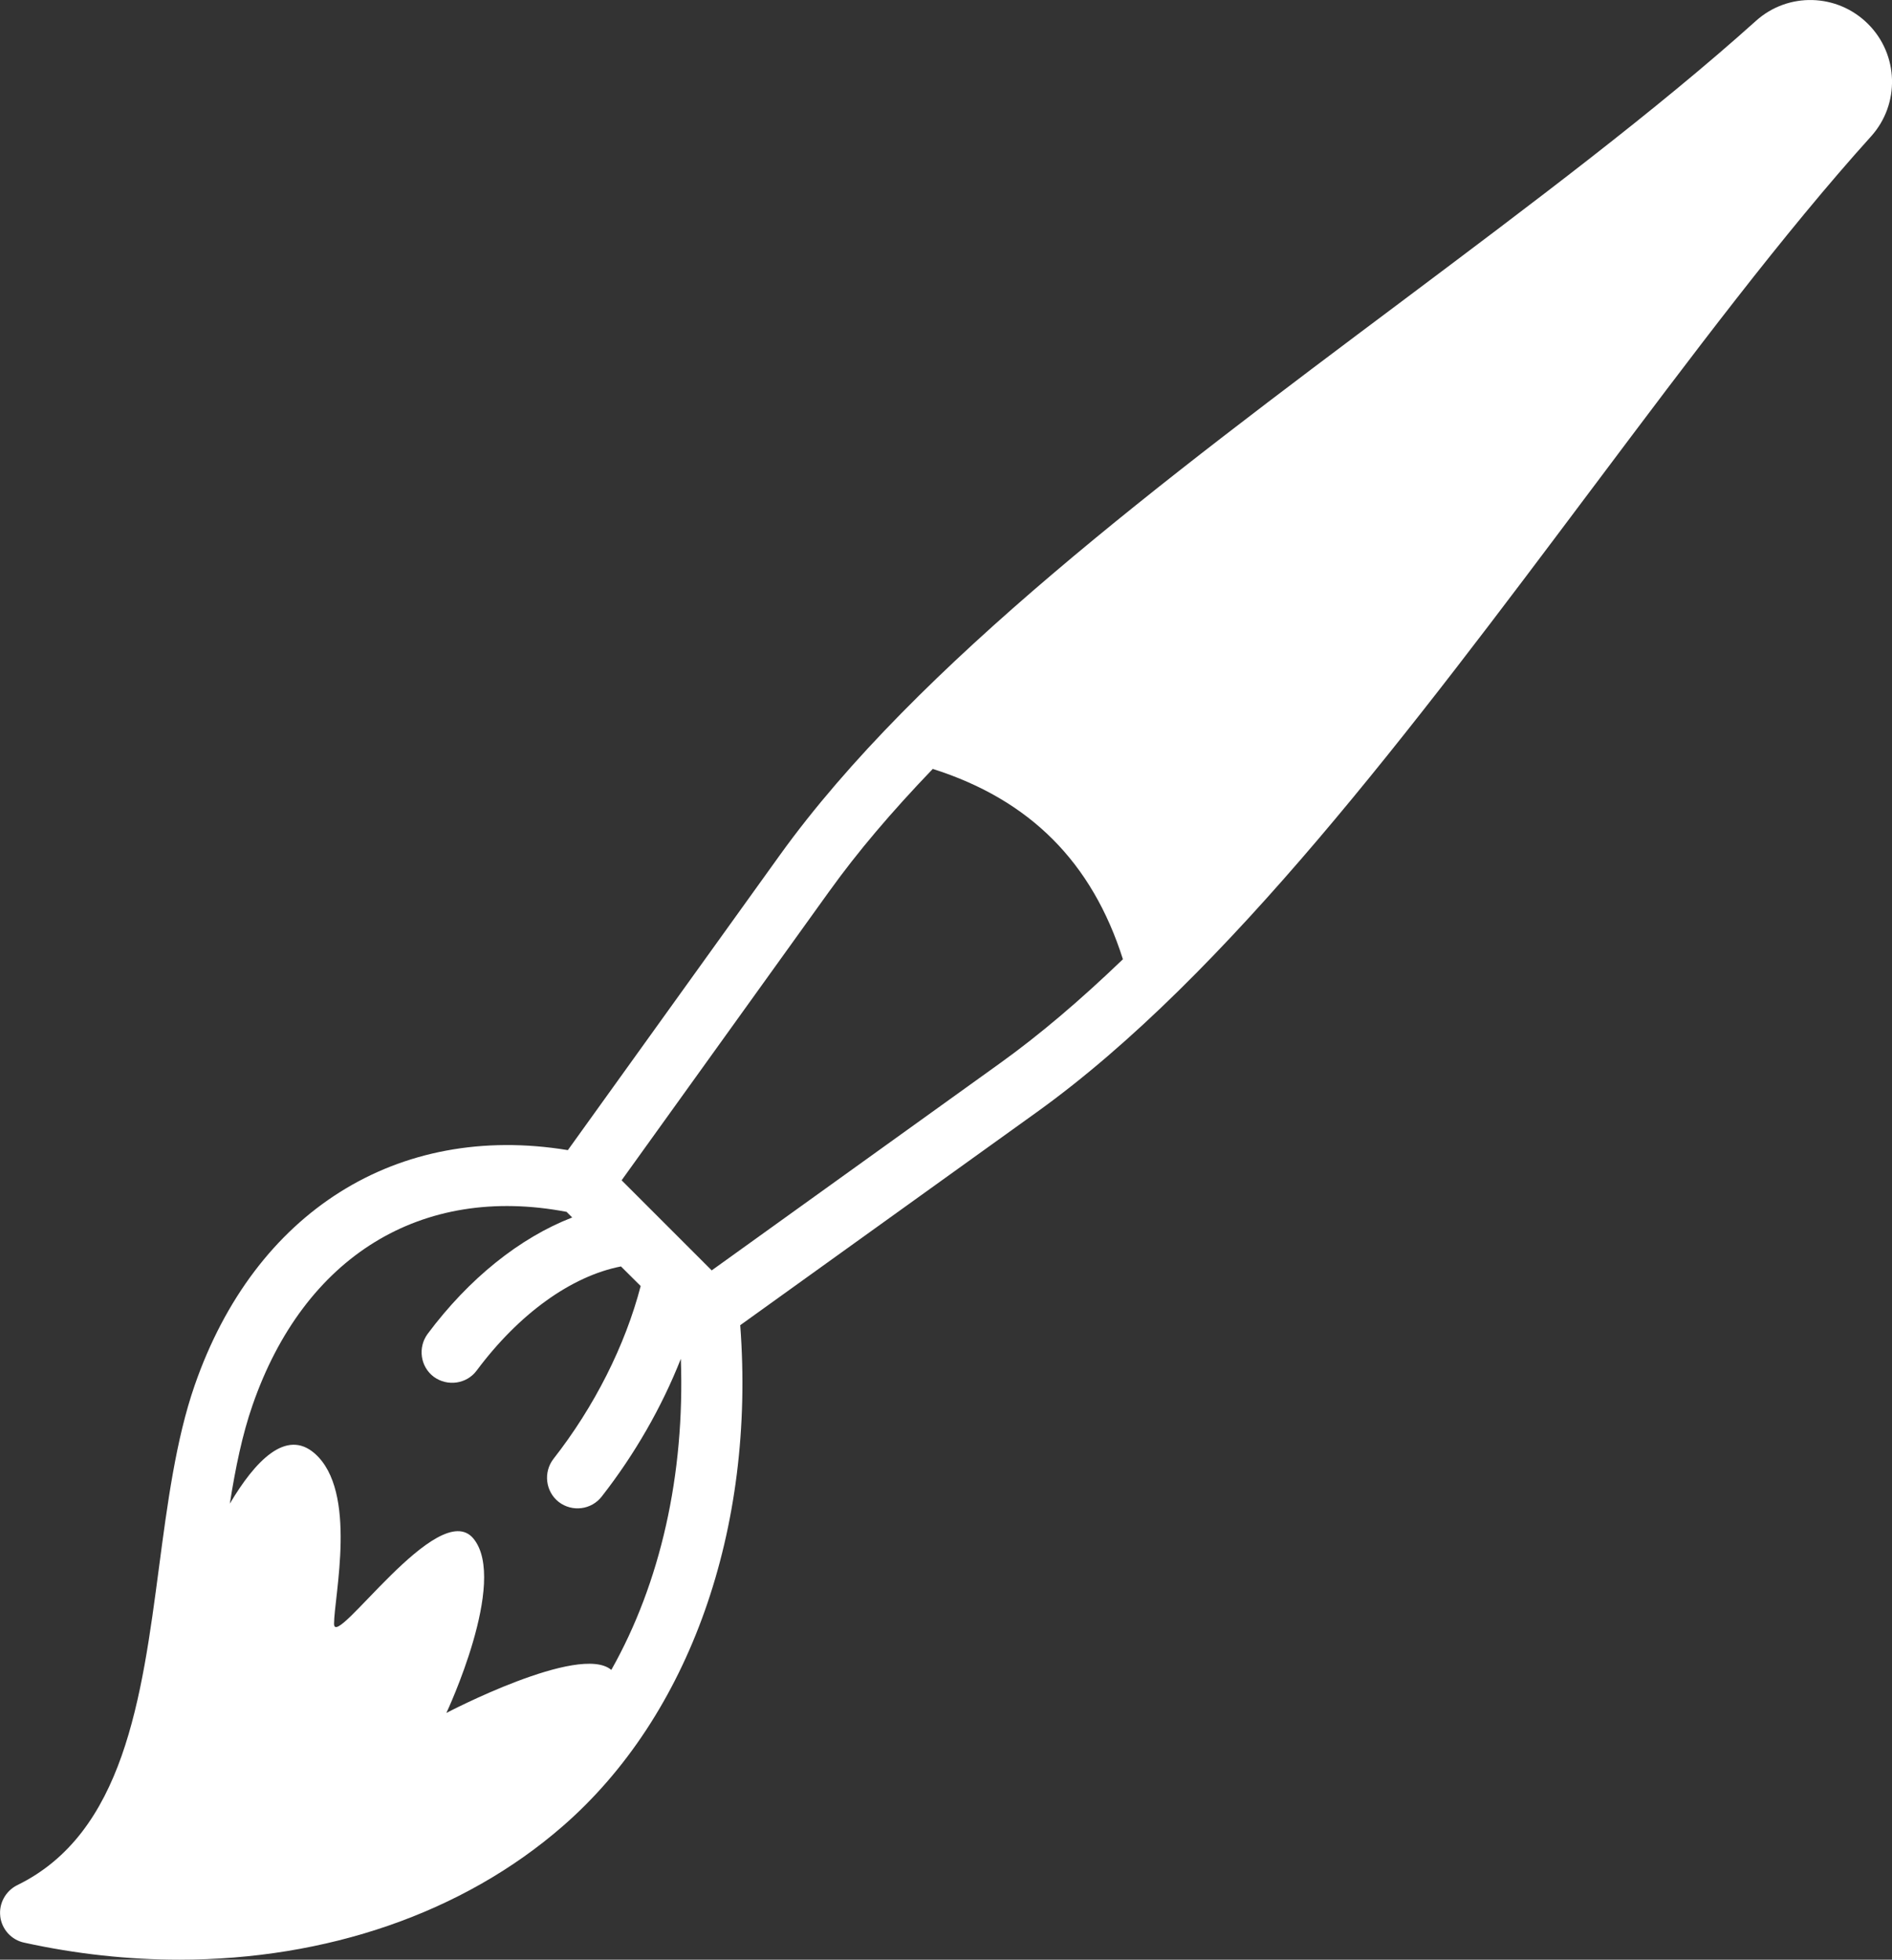
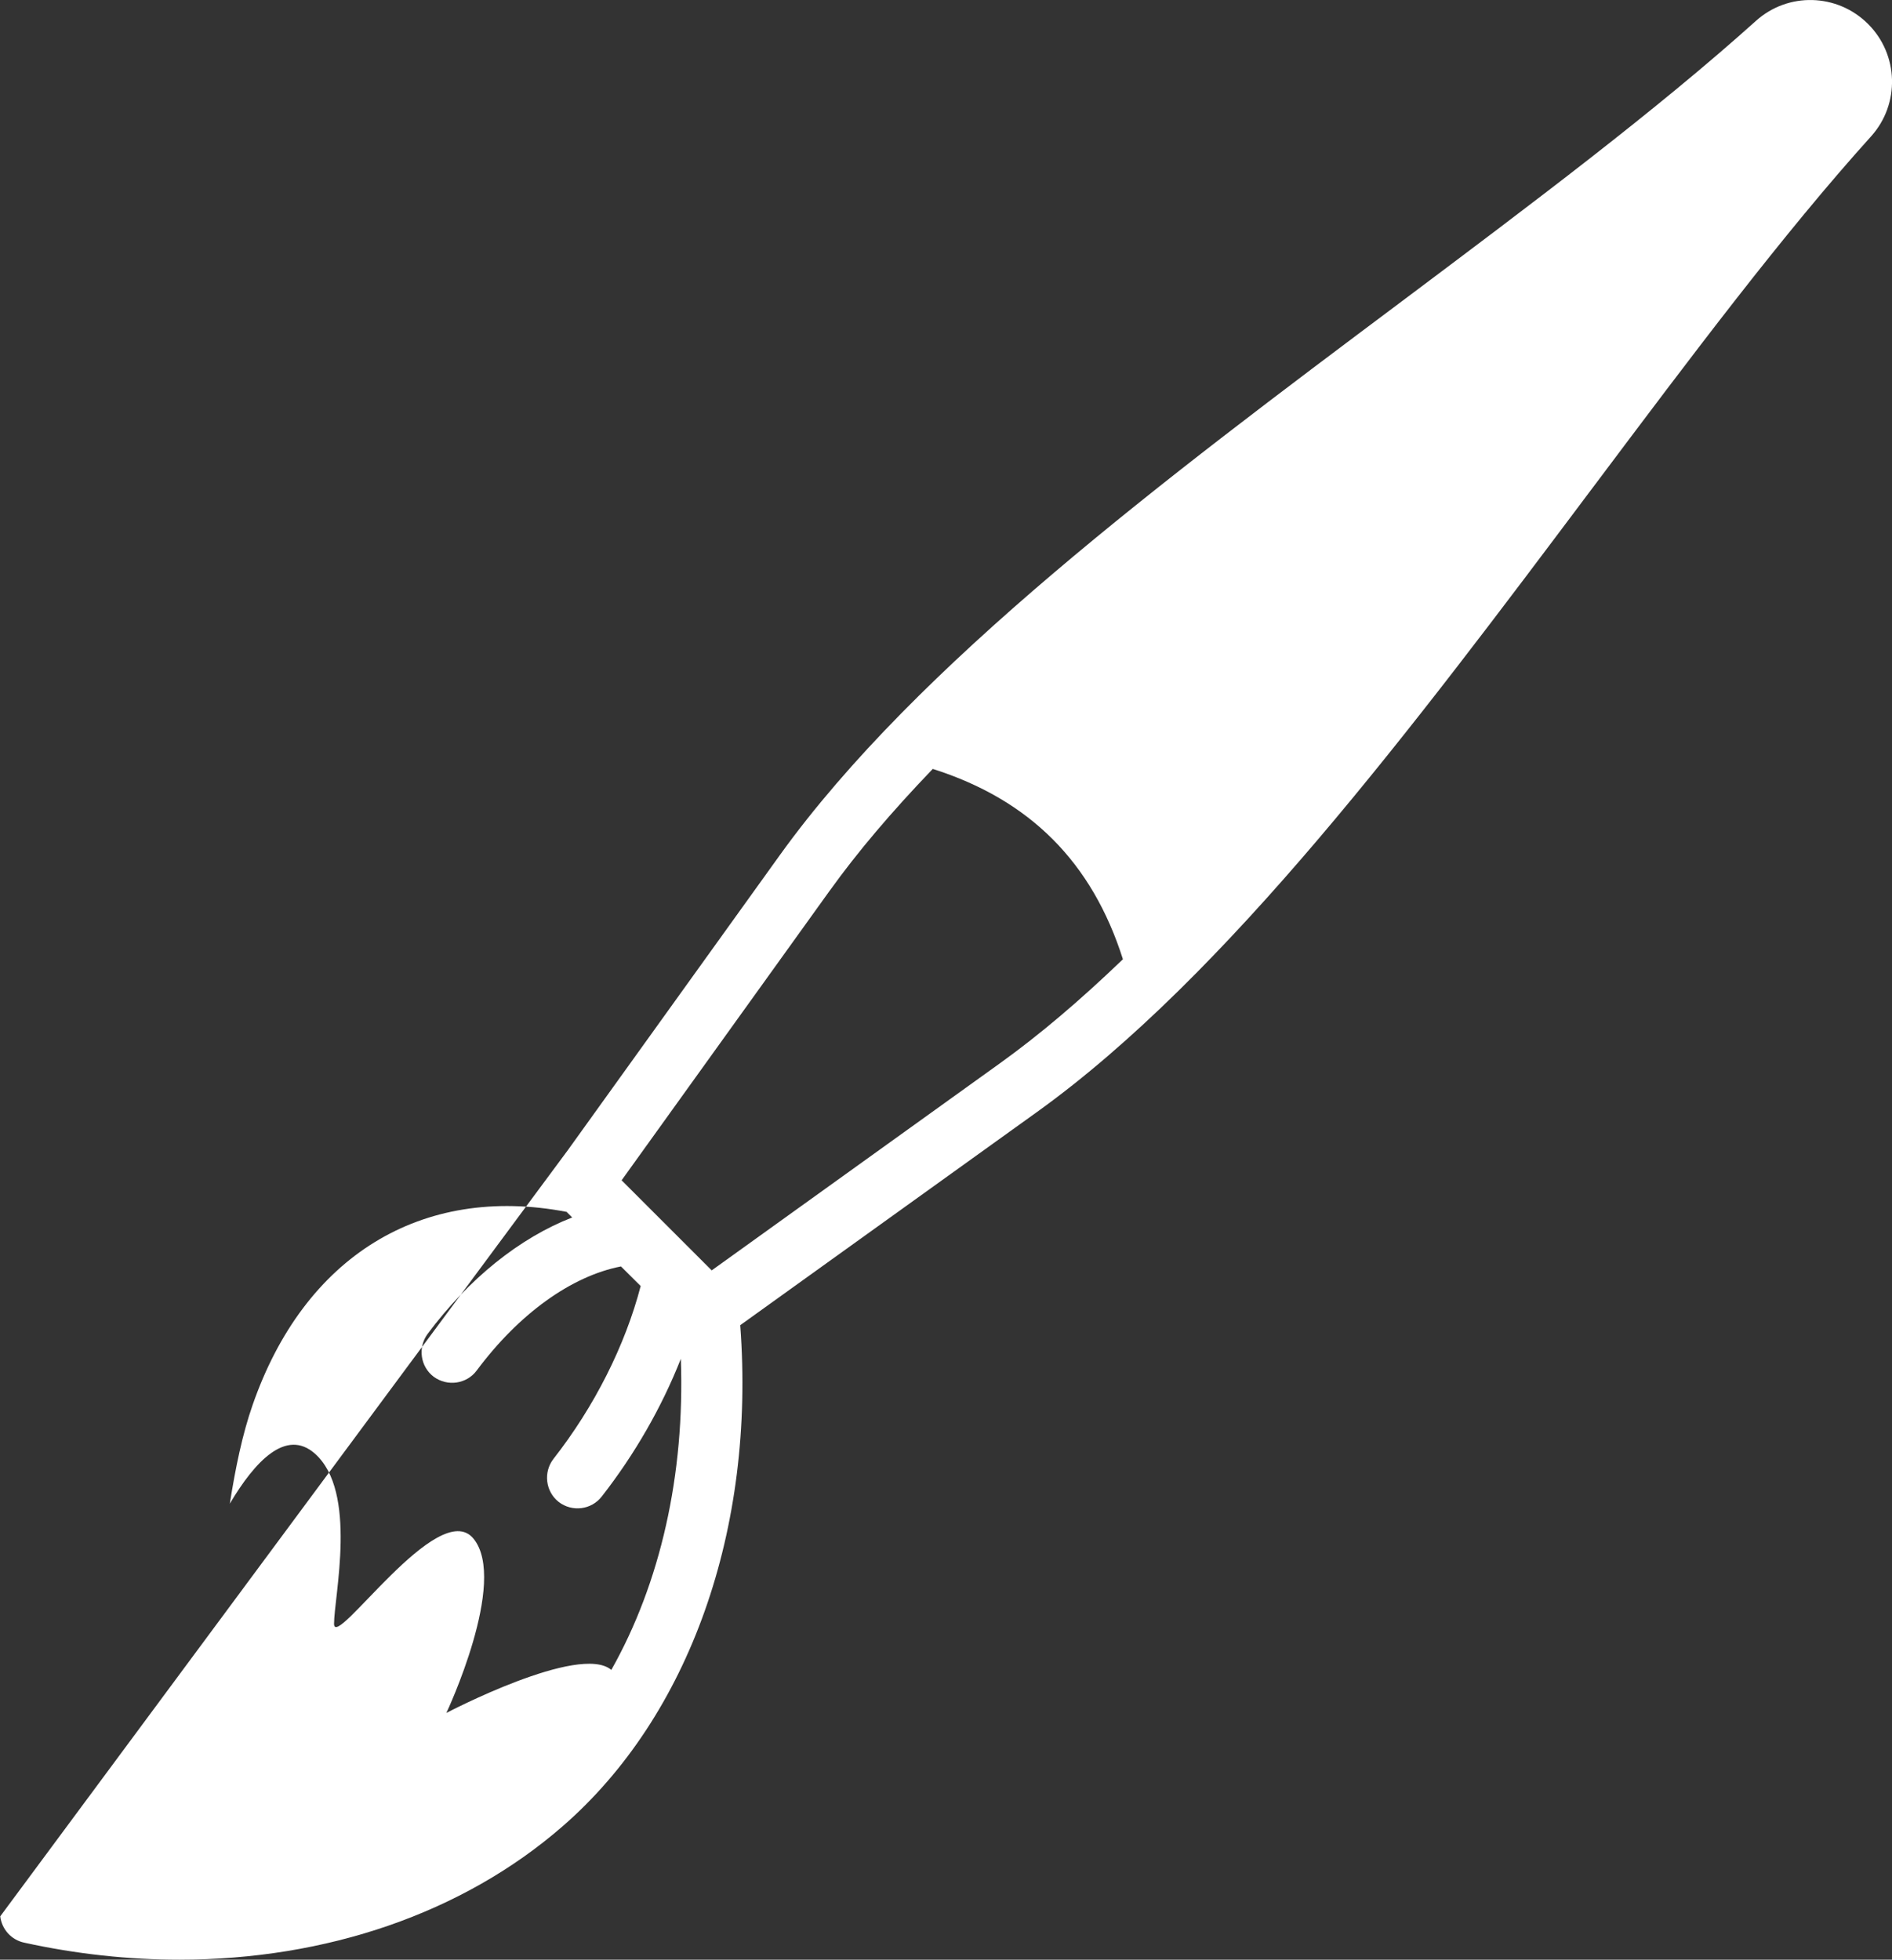
<svg xmlns="http://www.w3.org/2000/svg" id="Layer_2" data-name="Layer 2" viewBox="0 0 488.45 505.96">
  <rect x="0" y="0" width="488.45" height="505.96" fill="#333333" stroke="none" />
  <defs>
    <style>
      .cls-1 {
        fill: #fff;
        stroke-width: 0px;
      }
    </style>
  </defs>
  <g id="Layer_1-2" data-name="Layer 1">
-     <path class="cls-1" d="m.06,494.76c.4,3.36,2.88,6.09,6.17,6.79,13.48,2.96,26.94,4.4,40.1,4.4,37.84,0,73.11-11.97,98.91-34.43,32.76-28.47,49.84-76.74,45.86-129.38l76.61-55.04c49.03-35.25,96.74-98.88,142.89-160.41l1.19-1.58c25.03-33.36,48.68-64.88,71.28-89.93,7.48-8.33,7.13-21.06-.79-28.98-7.95-7.95-20.68-8.29-28.98-.79-25.65,23.04-57.61,47.03-91.45,72.42-61.53,46.1-125.15,93.76-160.52,142.94l-54.73,76.17c-43.99-7.24-80.8,15.89-96.34,60.72-4.85,13.95-7.07,30.78-9.22,47.06-4.45,33.71-9.05,68.57-36.61,82-3.01,1.51-4.76,4.74-4.36,8.05ZM214.18,230c7.14-9.95,15.86-20.26,26.63-31.48,25.04,7.95,41.12,24.05,49.09,49.14-11.13,10.69-21.43,19.42-31.43,26.63l-74.73,53.7-23.26-23.26,53.7-74.74Zm-56.37,201.13c-8.2-6.92-42.57,11.12-42.57,11.12,0,0,16-34,7-45-9-11-36,29-36,22s6.19-34.21-5-44c-7.39-6.46-15.41,1.99-21.91,12.97,1.46-9.24,3.23-17.86,5.86-25.41,13.33-38.47,43.6-57.08,81.08-49.93l1.45,1.45c-13.59,5.28-26.69,15.8-37.33,30.07-2.58,3.52-1.86,8.47,1.59,11.06,3.53,2.58,8.48,1.87,11.06-1.58,10.93-14.68,24.43-24.4,37.27-26.91,1.37,1.37,3.68,3.66,5.09,5.06-4,15.35-11.95,31.13-22.51,44.62-2.67,3.45-2.06,8.43,1.33,11.11,3.48,2.69,8.47,2.06,11.14-1.4,8.52-10.91,15.47-23.03,20.41-35.54,1.07,30.01-5.32,57.95-17.95,80.32Z" />
+     <path class="cls-1" d="m.06,494.76c.4,3.36,2.88,6.09,6.17,6.79,13.48,2.96,26.94,4.4,40.1,4.4,37.84,0,73.11-11.97,98.91-34.43,32.76-28.47,49.84-76.74,45.86-129.38l76.61-55.04c49.03-35.25,96.74-98.88,142.89-160.41l1.19-1.58c25.03-33.36,48.68-64.88,71.28-89.93,7.48-8.33,7.13-21.06-.79-28.98-7.95-7.95-20.68-8.29-28.98-.79-25.65,23.04-57.61,47.03-91.45,72.42-61.53,46.1-125.15,93.76-160.52,142.94l-54.73,76.17ZM214.18,230c7.14-9.95,15.86-20.26,26.63-31.48,25.04,7.95,41.12,24.05,49.09,49.14-11.13,10.69-21.43,19.42-31.43,26.63l-74.73,53.7-23.26-23.26,53.7-74.74Zm-56.37,201.13c-8.2-6.92-42.57,11.12-42.57,11.12,0,0,16-34,7-45-9-11-36,29-36,22s6.19-34.21-5-44c-7.39-6.46-15.41,1.99-21.91,12.97,1.46-9.24,3.23-17.86,5.86-25.41,13.33-38.47,43.6-57.08,81.08-49.93l1.45,1.45c-13.59,5.28-26.69,15.8-37.33,30.07-2.58,3.52-1.86,8.47,1.59,11.06,3.53,2.58,8.48,1.87,11.06-1.58,10.93-14.68,24.43-24.4,37.27-26.91,1.37,1.37,3.68,3.66,5.09,5.06-4,15.35-11.95,31.13-22.51,44.62-2.67,3.45-2.06,8.43,1.33,11.11,3.48,2.69,8.47,2.06,11.14-1.4,8.52-10.91,15.47-23.03,20.41-35.54,1.07,30.01-5.32,57.95-17.95,80.32Z" />
  </g>
</svg>